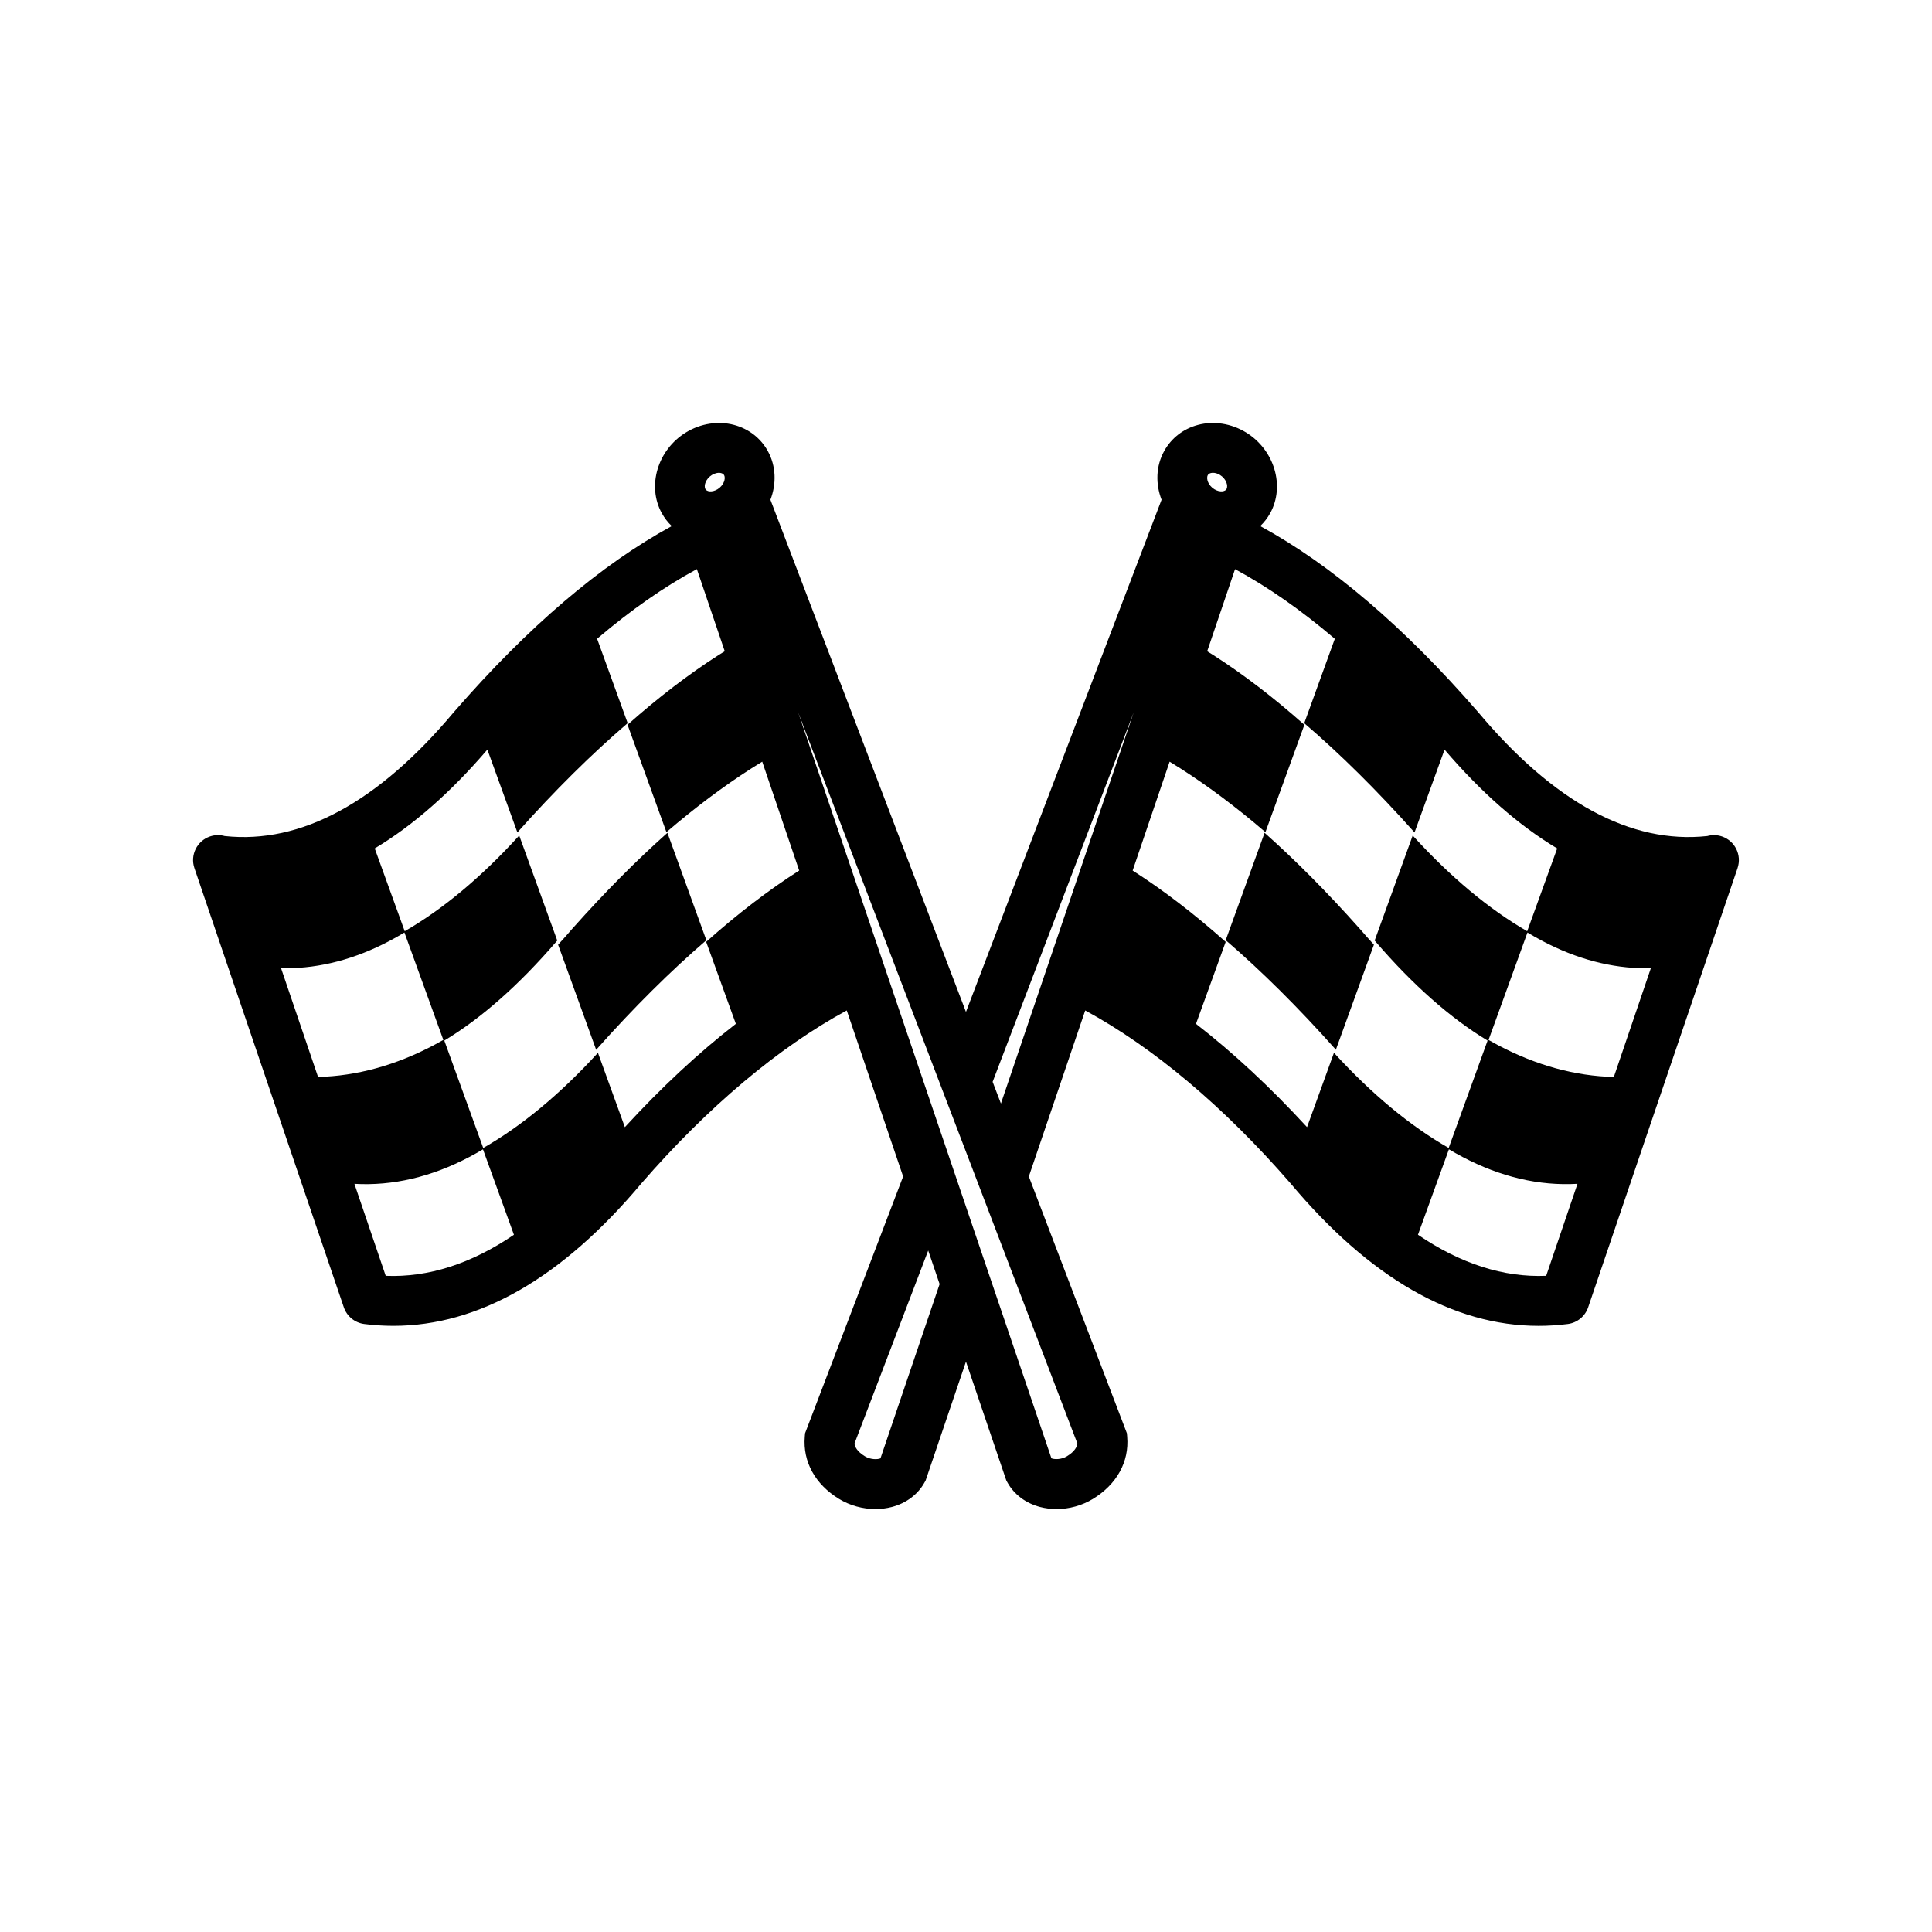
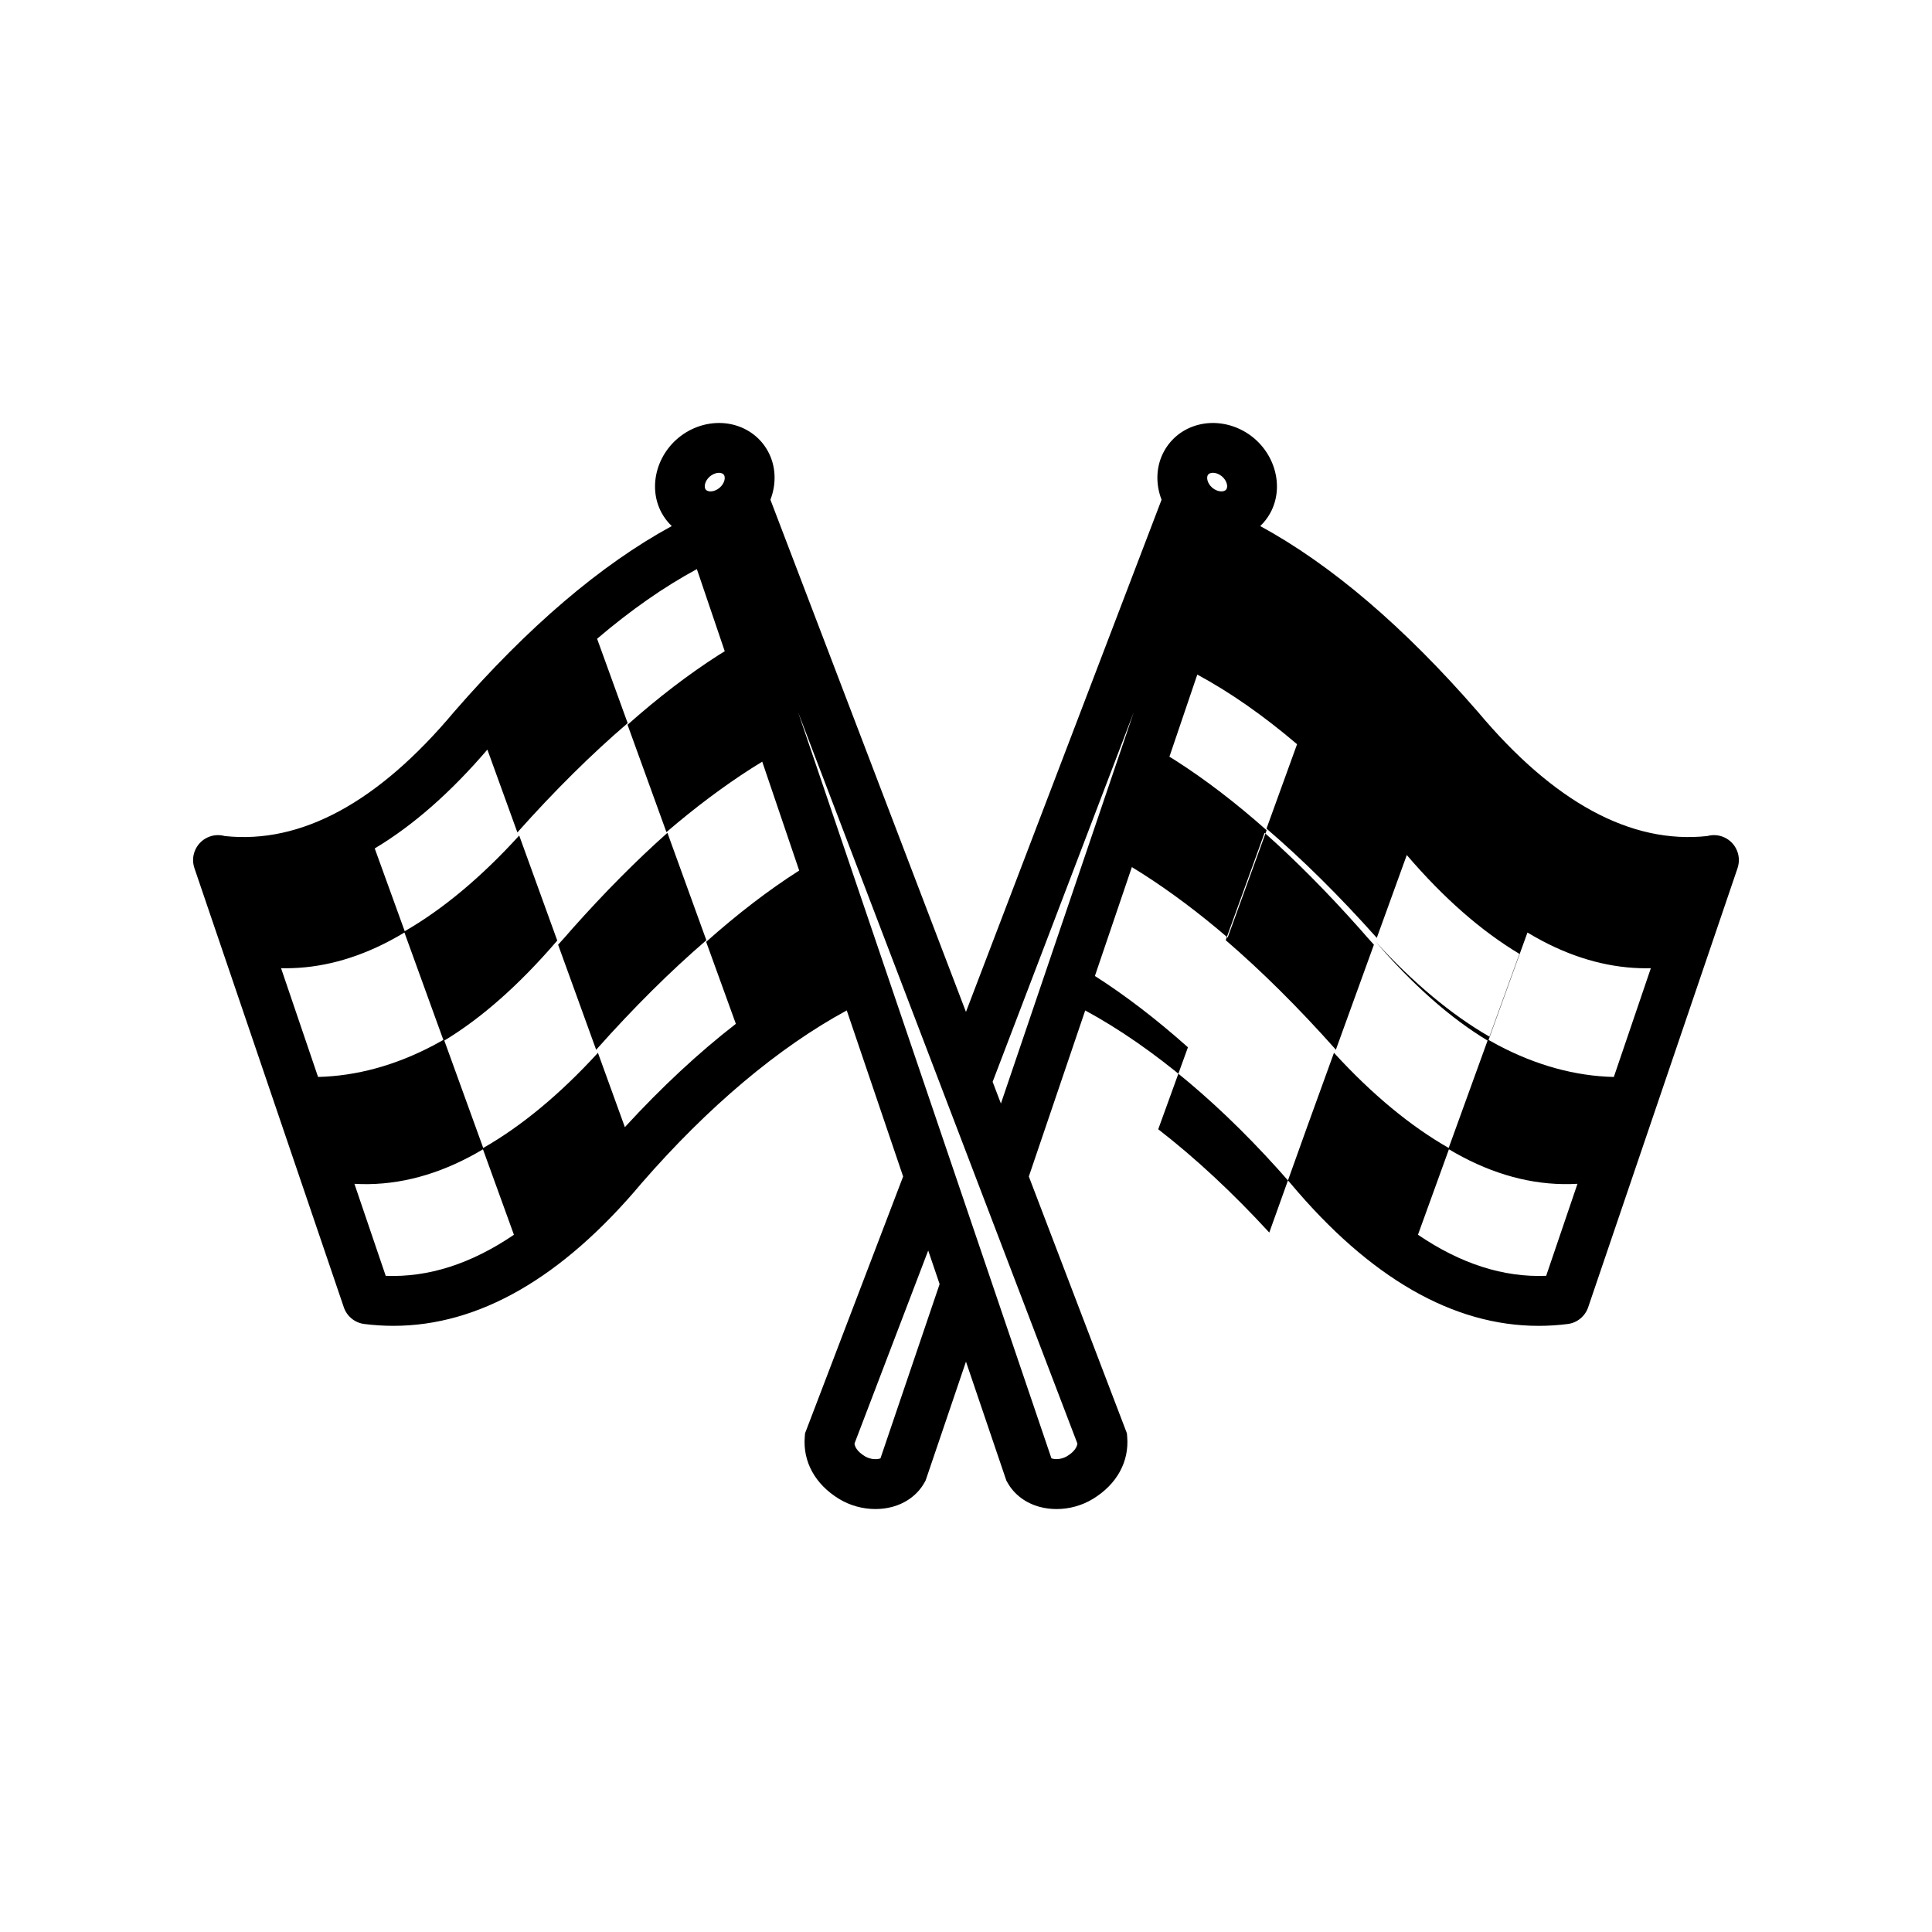
<svg xmlns="http://www.w3.org/2000/svg" fill="#000000" width="800px" height="800px" version="1.1" viewBox="144 144 512 512">
-   <path d="m331.19 393.17-0.047 0.043c-9.484 8.16-19.238 17.844-28.973 28.785l-0.082 0.102-0.098 0.113-10.086-27.848 0.035-0.043c1.27-1.387 2.551-2.832 3.805-4.293l0.055-0.066 0.004 0.004c8.414-9.449 16.82-17.922 24.973-25.168l0.098-0.086 0.047 0.125zm166.82 29.039 10.07-27.797 0.02-0.051-0.035-0.043c-1.273-1.398-2.555-2.844-3.805-4.293l-0.062-0.062c-8.414-9.453-16.82-17.922-24.973-25.176l-0.098-0.086-10.285 28.402-0.02 0.055 0.047 0.043c9.484 8.16 19.238 17.844 28.969 28.777zm106.46-48.148-39.594 116.39c-0.812 2.391-2.922 4.113-5.422 4.426-2.574 0.324-5.152 0.488-7.711 0.488-22.625 0-44.711-12.676-65.758-37.785-17.652-20.312-36.324-36-54.391-45.801l-14.895 43.867c-0.016 0.043-0.035 0.078-0.051 0.125l25.992 68.062 0.078 0.938c0.551 6.602-2.754 12.594-9.074 16.449-2.894 1.77-6.297 2.695-9.648 2.695-1.492 0-2.965-0.184-4.387-0.555-3.801-1.004-6.867-3.312-8.637-6.504l-0.289-0.52-10.691-31.488-10.688 31.484-0.289 0.52c-1.77 3.188-4.836 5.5-8.637 6.504-1.418 0.375-2.894 0.555-4.387 0.555-3.348 0-6.754-0.926-9.648-2.695-6.312-3.856-9.617-9.852-9.07-16.449l0.078-0.938 25.988-68.047-14.941-44.008c-18.066 9.797-36.738 25.488-54.391 45.801-21.047 25.102-43.133 37.785-65.758 37.785-2.566 0-5.137-0.164-7.711-0.488-2.504-0.32-4.613-2.035-5.422-4.426l-39.594-116.39c-1.176-3.453 0.672-7.207 4.129-8.387 1.312-0.445 2.664-0.457 3.902-0.109 20.215 2.18 40.66-8.895 60.777-32.906 0.027-0.031 0.051-0.062 0.078-0.086 19.5-22.445 38.836-38.934 57.613-49.156-1.035-0.98-1.918-2.125-2.629-3.402-4-7.211-1.121-16.82 6.414-21.422 3.883-2.371 8.512-3.094 12.703-1.988 3.871 1.023 7.055 3.481 8.961 6.918 2.211 3.988 2.32 8.715 0.699 12.918l51.82 135.73 51.836-135.73c-1.625-4.207-1.516-8.93 0.699-12.918 1.906-3.438 5.09-5.898 8.961-6.918 4.191-1.105 8.816-0.379 12.703 1.988 7.535 4.602 10.414 14.211 6.414 21.422-0.711 1.281-1.598 2.418-2.629 3.402 18.781 10.227 38.113 26.711 57.613 49.156 0.027 0.031 0.051 0.062 0.078 0.086 20.117 24.012 40.566 35.086 60.777 32.906 1.238-0.344 2.59-0.336 3.902 0.109 3.449 1.184 5.297 4.934 4.121 8.391zm-22.977 26.516c-0.41 0.012-0.824 0.027-1.234 0.027-9.152 0-18.375-2.422-27.484-7.223-1.316-0.695-2.656-1.453-3.984-2.25l-10.312 28.465c0.863 0.492 1.727 0.965 2.57 1.414 10.117 5.336 20.41 8.152 30.633 8.398zm-115.67-126.92c0.711 0.434 1.5 0.629 2.164 0.547 0.051-0.012 0.102-0.016 0.148-0.027 0.043-0.012 0.086-0.02 0.129-0.031 0.551-0.145 0.715-0.441 0.777-0.551 0.508-0.922-0.141-2.754-1.742-3.731-0.602-0.371-1.258-0.566-1.852-0.566-0.207 0-0.406 0.027-0.59 0.07-0.551 0.145-0.715 0.438-0.777 0.551-0.512 0.926 0.141 2.762 1.742 3.738zm-134.89-0.059c0.062 0.113 0.227 0.406 0.777 0.551 0.043 0.012 0.082 0.02 0.129 0.031 0.051 0.004 0.102 0.016 0.148 0.027 0.664 0.082 1.449-0.113 2.164-0.547 1.605-0.98 2.258-2.812 1.742-3.731-0.062-0.113-0.227-0.406-0.777-0.551-0.715-0.191-1.629-0.004-2.441 0.492-1.602 0.973-2.25 2.801-1.742 3.727zm-112.45 126.98 9.805 28.824c10.219-0.246 20.512-3.062 30.633-8.398 0.848-0.445 1.711-0.926 2.57-1.414l-10.312-28.465c-1.328 0.801-2.664 1.559-3.984 2.25-9.109 4.801-18.332 7.223-27.484 7.223-0.406 0.012-0.816-0.008-1.227-0.02zm61.711 70.648-8.203-22.645c-1.188 0.711-2.394 1.387-3.59 2.016-10.102 5.324-20.348 7.715-30.477 7.129l8.293 24.383c11.316 0.457 22.672-3.195 33.977-10.883zm58.816-55.898-7.871-21.727 0.047-0.043c8.246-7.348 16.473-13.66 24.449-18.754 0.051-0.035 0.109-0.066 0.16-0.098l-9.797-28.855c-0.961 0.586-1.922 1.184-2.883 1.793-7.352 4.699-14.895 10.355-22.41 16.801l-0.094 0.086-10.309-28.461 0.047-0.043c8.121-7.207 16.227-13.406 24.086-18.434 0.539-0.344 1.086-0.672 1.629-1.008l-7.387-21.766c-8.641 4.664-17.473 10.82-26.441 18.457l8.102 22.363-0.047 0.043c-9.52 8.152-19.305 17.844-29.082 28.809l-0.098 0.113-0.051-0.141-7.902-21.812c-9.758 11.391-19.727 20.137-29.852 26.191l7.949 21.941c10.113-5.828 20.293-14.324 30.242-25.254l0.098-0.109 10.082 27.832-0.176 0.211c-9.906 11.52-19.914 20.367-29.754 26.297l10.312 28.461c10.133-5.773 20.32-14.219 30.301-25.109l0.098-0.109 0.051 0.141 7.086 19.562c9.688-10.559 19.512-19.703 29.414-27.379zm53.996 68.969-3.023-8.898-19.539 51.172c0.109 0.809 0.633 2.055 2.781 3.367 1.551 0.945 3.426 0.844 4.109 0.535zm36.52 42.273-74.02-193.82 67.129 197.71c0.684 0.309 2.555 0.41 4.109-0.535 2.148-1.305 2.672-2.559 2.781-3.363zm14.93-193.82-37.398 97.945 2.195 5.754zm45.922 109.95 7.137-19.699 0.098 0.109c9.973 10.887 20.168 19.336 30.301 25.109l10.312-28.461c-9.84-5.926-19.848-14.77-29.75-26.289l-0.066-0.086-0.113-0.129 0.02-0.051 10.066-27.781 0.098 0.109c9.957 10.93 20.133 19.422 30.242 25.254l7.949-21.938c-10.129-6.055-20.098-14.801-29.852-26.191l-7.953 21.957-0.098-0.113c-9.777-10.965-19.566-20.656-29.082-28.809l-0.047-0.043 0.02-0.055 8.082-22.305c-8.965-7.633-17.797-13.793-26.441-18.457l-7.387 21.766c0.547 0.34 1.09 0.664 1.629 1.008 7.859 5.023 15.969 11.227 24.086 18.434l0.047 0.043-0.02 0.055-10.305 28.391-0.098-0.082c-7.516-6.453-15.059-12.102-22.41-16.801-0.961-0.613-1.922-1.207-2.883-1.793l-9.797 28.855c0.051 0.035 0.109 0.066 0.16 0.102 7.973 5.094 16.199 11.406 24.449 18.754l0.047 0.043-0.02 0.055-7.852 21.668c9.906 7.672 19.73 16.816 29.43 27.371zm71.668 15.02c-10.129 0.59-20.375-1.805-30.477-7.129-1.191-0.629-2.402-1.305-3.59-2.016l-8.203 22.645c11.309 7.695 22.672 11.348 33.977 10.883z" />
+   <path d="m331.19 393.17-0.047 0.043c-9.484 8.16-19.238 17.844-28.973 28.785l-0.082 0.102-0.098 0.113-10.086-27.848 0.035-0.043c1.27-1.387 2.551-2.832 3.805-4.293l0.055-0.066 0.004 0.004c8.414-9.449 16.82-17.922 24.973-25.168l0.098-0.086 0.047 0.125zm166.82 29.039 10.07-27.797 0.02-0.051-0.035-0.043c-1.273-1.398-2.555-2.844-3.805-4.293l-0.062-0.062c-8.414-9.453-16.82-17.922-24.973-25.176l-0.098-0.086-10.285 28.402-0.02 0.055 0.047 0.043c9.484 8.16 19.238 17.844 28.969 28.777zm106.46-48.148-39.594 116.39c-0.812 2.391-2.922 4.113-5.422 4.426-2.574 0.324-5.152 0.488-7.711 0.488-22.625 0-44.711-12.676-65.758-37.785-17.652-20.312-36.324-36-54.391-45.801l-14.895 43.867c-0.016 0.043-0.035 0.078-0.051 0.125l25.992 68.062 0.078 0.938c0.551 6.602-2.754 12.594-9.074 16.449-2.894 1.77-6.297 2.695-9.648 2.695-1.492 0-2.965-0.184-4.387-0.555-3.801-1.004-6.867-3.312-8.637-6.504l-0.289-0.52-10.691-31.488-10.688 31.484-0.289 0.52c-1.77 3.188-4.836 5.5-8.637 6.504-1.418 0.375-2.894 0.555-4.387 0.555-3.348 0-6.754-0.926-9.648-2.695-6.312-3.856-9.617-9.852-9.07-16.449l0.078-0.938 25.988-68.047-14.941-44.008c-18.066 9.797-36.738 25.488-54.391 45.801-21.047 25.102-43.133 37.785-65.758 37.785-2.566 0-5.137-0.164-7.711-0.488-2.504-0.32-4.613-2.035-5.422-4.426l-39.594-116.39c-1.176-3.453 0.672-7.207 4.129-8.387 1.312-0.445 2.664-0.457 3.902-0.109 20.215 2.18 40.66-8.895 60.777-32.906 0.027-0.031 0.051-0.062 0.078-0.086 19.5-22.445 38.836-38.934 57.613-49.156-1.035-0.98-1.918-2.125-2.629-3.402-4-7.211-1.121-16.82 6.414-21.422 3.883-2.371 8.512-3.094 12.703-1.988 3.871 1.023 7.055 3.481 8.961 6.918 2.211 3.988 2.32 8.715 0.699 12.918l51.82 135.73 51.836-135.73c-1.625-4.207-1.516-8.93 0.699-12.918 1.906-3.438 5.09-5.898 8.961-6.918 4.191-1.105 8.816-0.379 12.703 1.988 7.535 4.602 10.414 14.211 6.414 21.422-0.711 1.281-1.598 2.418-2.629 3.402 18.781 10.227 38.113 26.711 57.613 49.156 0.027 0.031 0.051 0.062 0.078 0.086 20.117 24.012 40.566 35.086 60.777 32.906 1.238-0.344 2.59-0.336 3.902 0.109 3.449 1.184 5.297 4.934 4.121 8.391zm-22.977 26.516c-0.41 0.012-0.824 0.027-1.234 0.027-9.152 0-18.375-2.422-27.484-7.223-1.316-0.695-2.656-1.453-3.984-2.25l-10.312 28.465c0.863 0.492 1.727 0.965 2.57 1.414 10.117 5.336 20.41 8.152 30.633 8.398zm-115.67-126.92c0.711 0.434 1.5 0.629 2.164 0.547 0.051-0.012 0.102-0.016 0.148-0.027 0.043-0.012 0.086-0.02 0.129-0.031 0.551-0.145 0.715-0.441 0.777-0.551 0.508-0.922-0.141-2.754-1.742-3.731-0.602-0.371-1.258-0.566-1.852-0.566-0.207 0-0.406 0.027-0.59 0.07-0.551 0.145-0.715 0.438-0.777 0.551-0.512 0.926 0.141 2.762 1.742 3.738zm-134.89-0.059c0.062 0.113 0.227 0.406 0.777 0.551 0.043 0.012 0.082 0.02 0.129 0.031 0.051 0.004 0.102 0.016 0.148 0.027 0.664 0.082 1.449-0.113 2.164-0.547 1.605-0.98 2.258-2.812 1.742-3.731-0.062-0.113-0.227-0.406-0.777-0.551-0.715-0.191-1.629-0.004-2.441 0.492-1.602 0.973-2.25 2.801-1.742 3.727zm-112.45 126.98 9.805 28.824c10.219-0.246 20.512-3.062 30.633-8.398 0.848-0.445 1.711-0.926 2.57-1.414l-10.312-28.465c-1.328 0.801-2.664 1.559-3.984 2.25-9.109 4.801-18.332 7.223-27.484 7.223-0.406 0.012-0.816-0.008-1.227-0.02zm61.711 70.648-8.203-22.645c-1.188 0.711-2.394 1.387-3.59 2.016-10.102 5.324-20.348 7.715-30.477 7.129l8.293 24.383c11.316 0.457 22.672-3.195 33.977-10.883zm58.816-55.898-7.871-21.727 0.047-0.043c8.246-7.348 16.473-13.66 24.449-18.754 0.051-0.035 0.109-0.066 0.16-0.098l-9.797-28.855c-0.961 0.586-1.922 1.184-2.883 1.793-7.352 4.699-14.895 10.355-22.41 16.801l-0.094 0.086-10.309-28.461 0.047-0.043c8.121-7.207 16.227-13.406 24.086-18.434 0.539-0.344 1.086-0.672 1.629-1.008l-7.387-21.766c-8.641 4.664-17.473 10.82-26.441 18.457l8.102 22.363-0.047 0.043c-9.52 8.152-19.305 17.844-29.082 28.809l-0.098 0.113-0.051-0.141-7.902-21.812c-9.758 11.391-19.727 20.137-29.852 26.191l7.949 21.941c10.113-5.828 20.293-14.324 30.242-25.254l0.098-0.109 10.082 27.832-0.176 0.211c-9.906 11.52-19.914 20.367-29.754 26.297l10.312 28.461c10.133-5.773 20.32-14.219 30.301-25.109l0.098-0.109 0.051 0.141 7.086 19.562c9.688-10.559 19.512-19.703 29.414-27.379zm53.996 68.969-3.023-8.898-19.539 51.172c0.109 0.809 0.633 2.055 2.781 3.367 1.551 0.945 3.426 0.844 4.109 0.535zm36.52 42.273-74.02-193.82 67.129 197.71c0.684 0.309 2.555 0.41 4.109-0.535 2.148-1.305 2.672-2.559 2.781-3.363zm14.93-193.82-37.398 97.945 2.195 5.754zm45.922 109.95 7.137-19.699 0.098 0.109c9.973 10.887 20.168 19.336 30.301 25.109l10.312-28.461c-9.84-5.926-19.848-14.77-29.75-26.289c9.957 10.93 20.133 19.422 30.242 25.254l7.949-21.938c-10.129-6.055-20.098-14.801-29.852-26.191l-7.953 21.957-0.098-0.113c-9.777-10.965-19.566-20.656-29.082-28.809l-0.047-0.043 0.02-0.055 8.082-22.305c-8.965-7.633-17.797-13.793-26.441-18.457l-7.387 21.766c0.547 0.34 1.09 0.664 1.629 1.008 7.859 5.023 15.969 11.227 24.086 18.434l0.047 0.043-0.02 0.055-10.305 28.391-0.098-0.082c-7.516-6.453-15.059-12.102-22.41-16.801-0.961-0.613-1.922-1.207-2.883-1.793l-9.797 28.855c0.051 0.035 0.109 0.066 0.16 0.102 7.973 5.094 16.199 11.406 24.449 18.754l0.047 0.043-0.02 0.055-7.852 21.668c9.906 7.672 19.73 16.816 29.43 27.371zm71.668 15.02c-10.129 0.59-20.375-1.805-30.477-7.129-1.191-0.629-2.402-1.305-3.59-2.016l-8.203 22.645c11.309 7.695 22.672 11.348 33.977 10.883z" />
</svg>